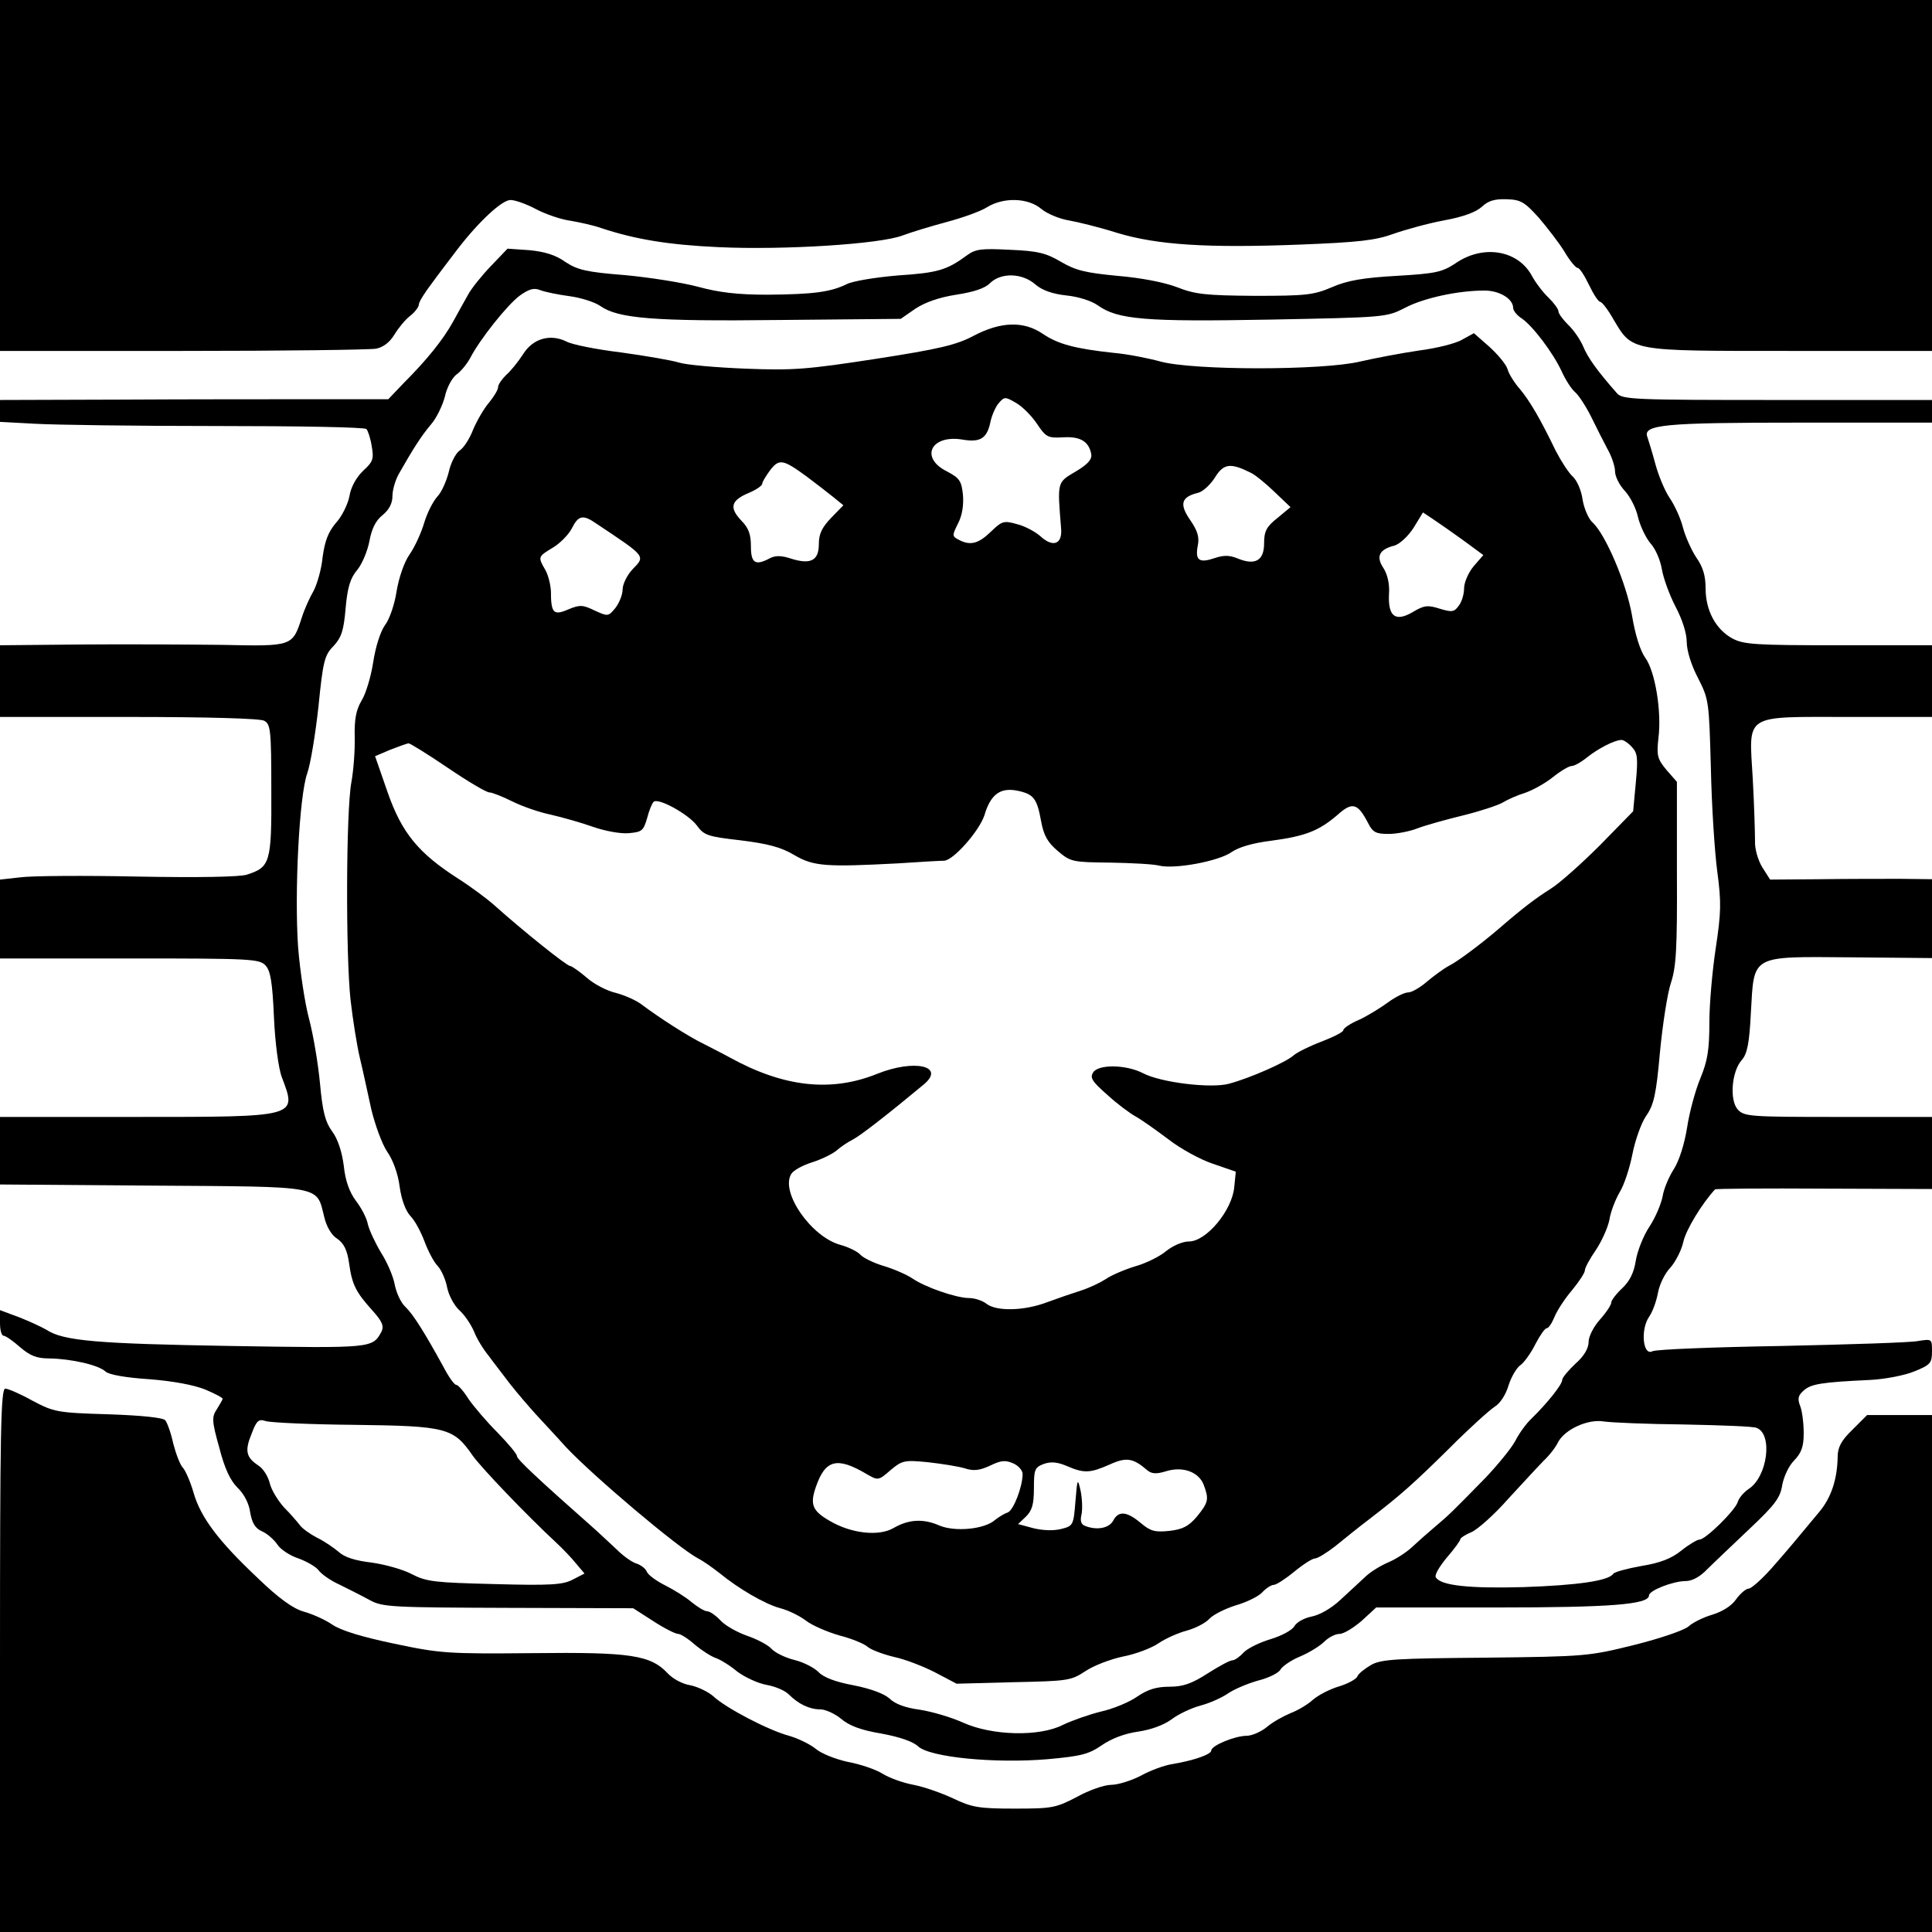
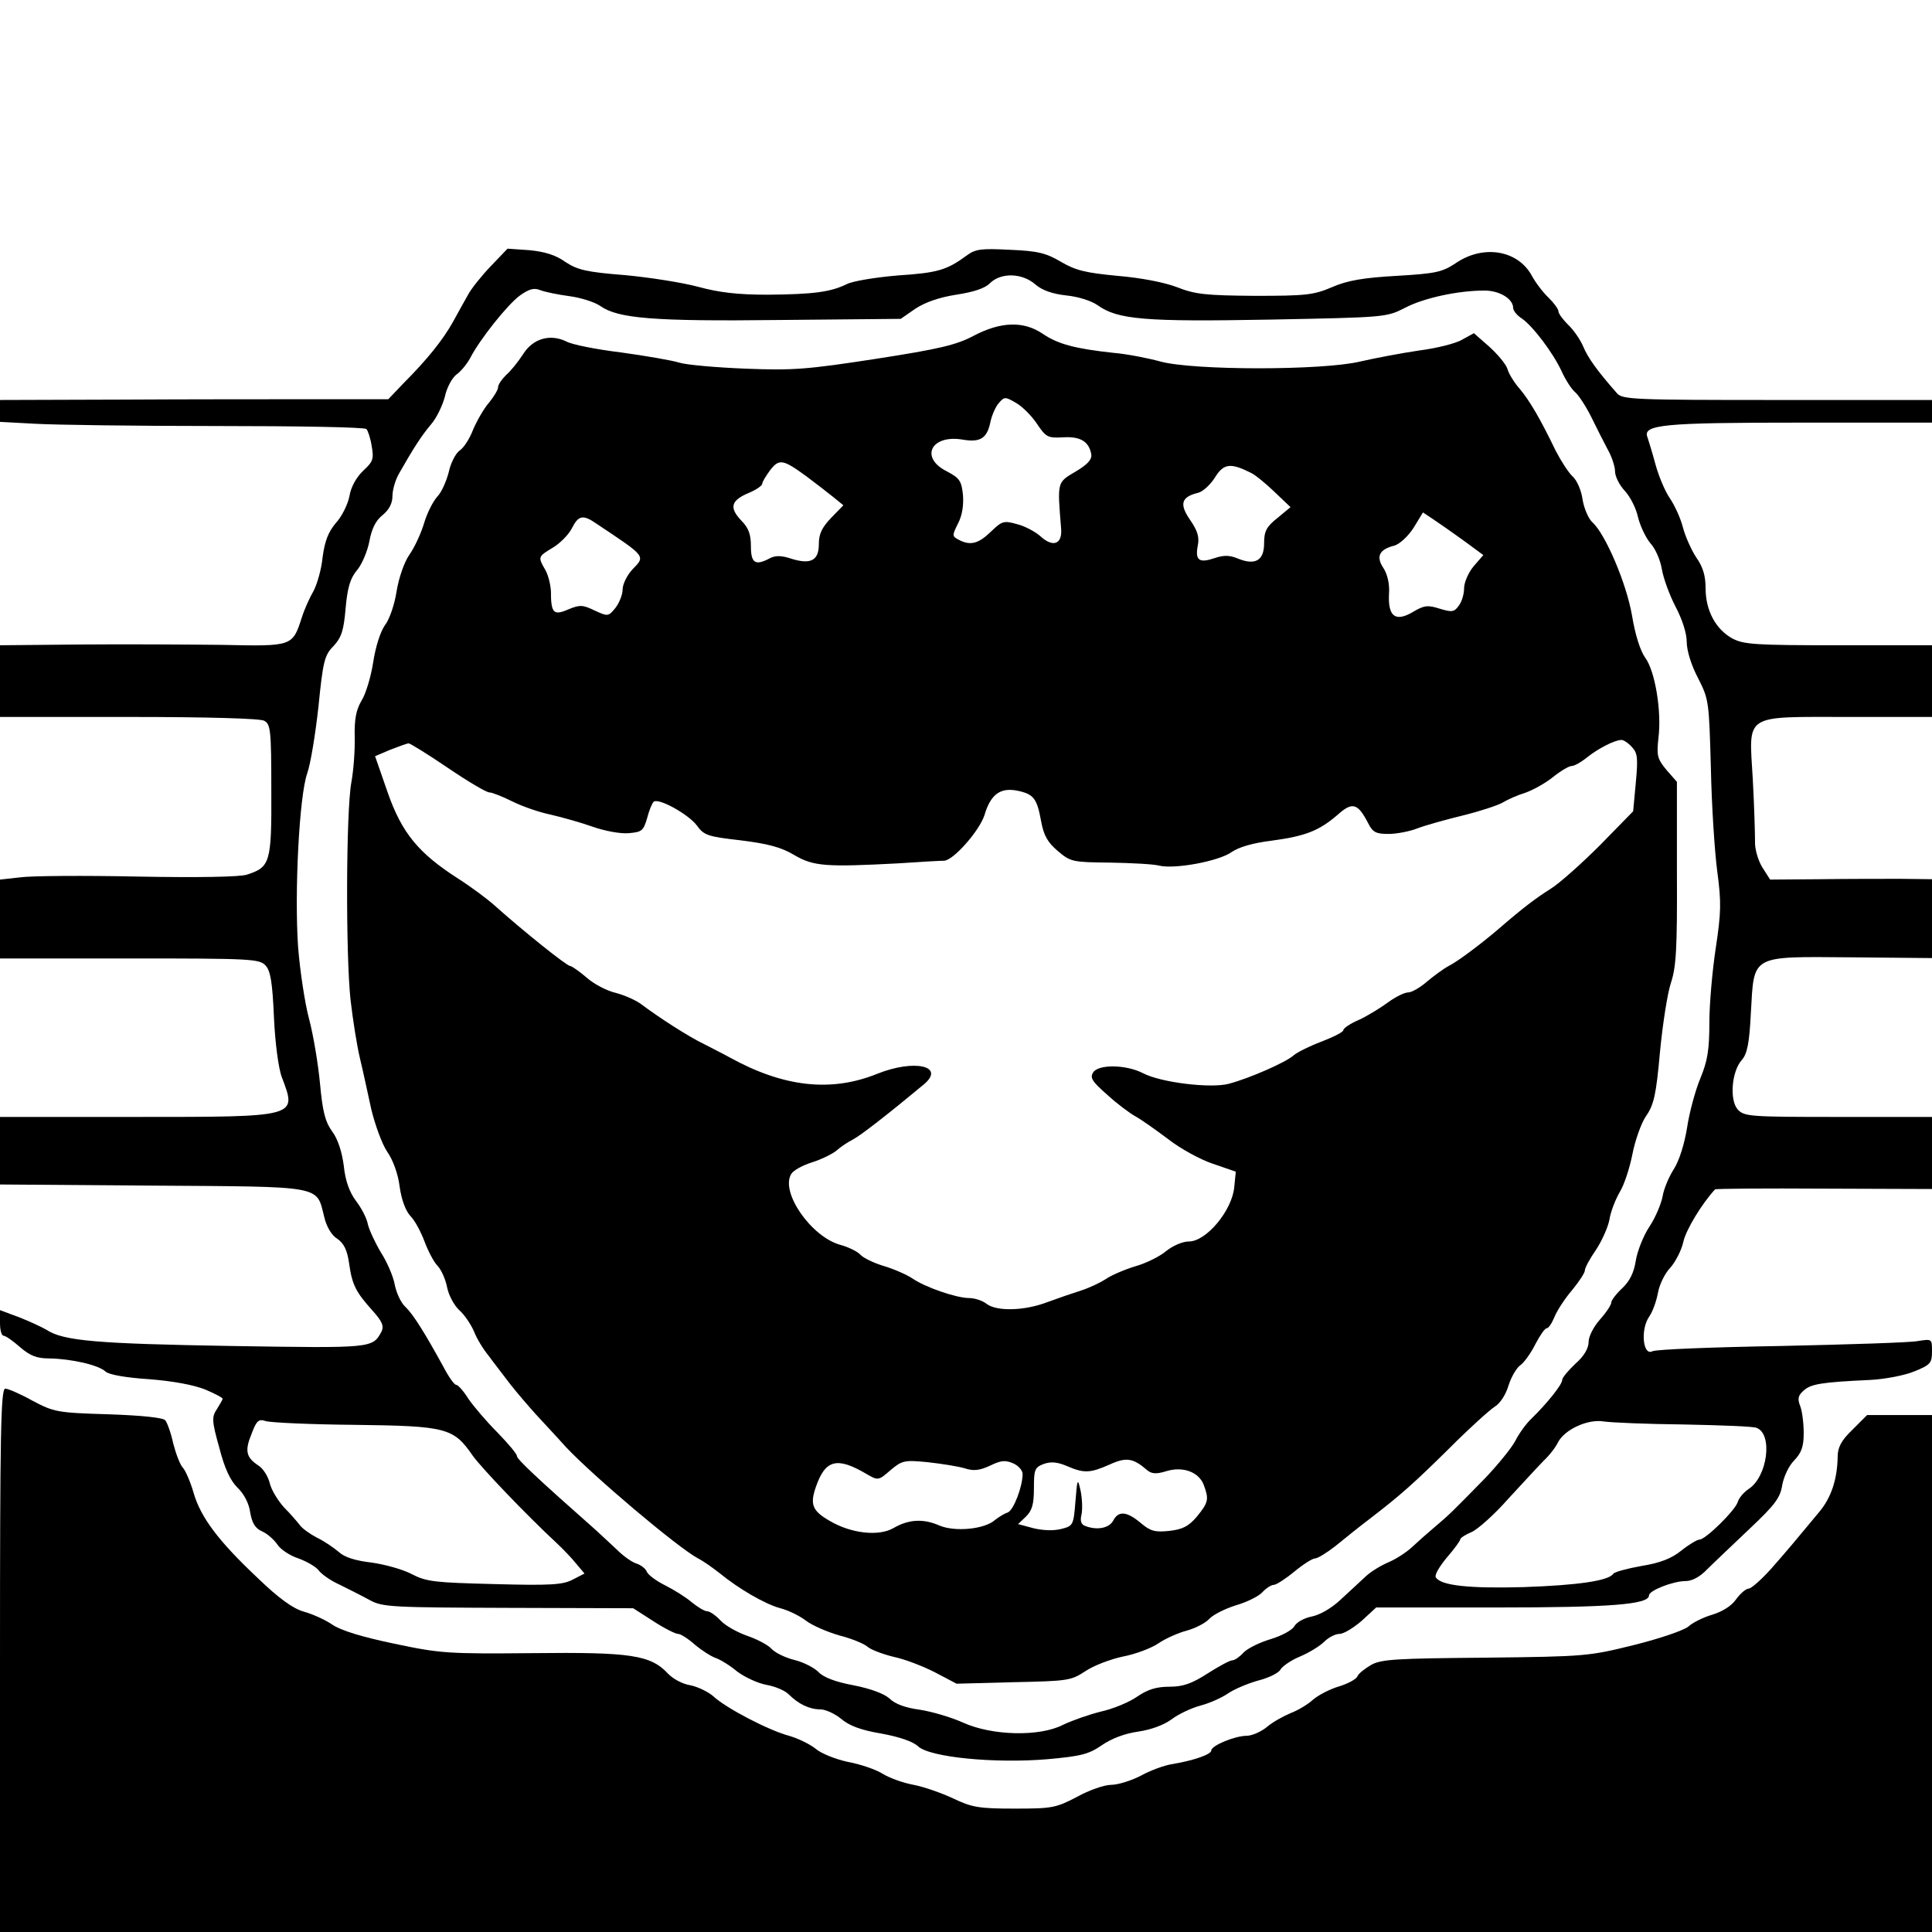
<svg xmlns="http://www.w3.org/2000/svg" version="1.0" width="512pt" height="512pt" viewBox="0 0 512 512" preserveAspectRatio="xMidYMid meet">
  <g transform="translate(0,512) scale(0.1,-0.1)" fill="#000000" stroke="none">
-     <path d="M0 4655 l0 -465 484 0 c266 0 497 3 513 6 19 4 36 17 48 37 11 18 29 40 42 50 13 10 23 24 23 30 0 7 16 32 35 57 18 25 49 65 67 89 56 73 118 131 141 131 12 0 43 -11 69 -25 25 -13 66 -27 90 -30 23 -4 61 -12 83 -20 88 -29 176 -44 310 -50 172 -8 427 8 487 31 24 9 77 25 118 36 41 11 89 28 106 39 44 27 109 25 144 -5 16 -13 48 -26 72 -30 23 -4 81 -18 128 -33 106 -32 237 -41 490 -31 150 6 195 11 242 28 31 11 92 28 135 36 50 9 85 22 100 36 17 16 34 21 65 20 38 -1 48 -7 86 -49 23 -27 54 -67 68 -90 14 -24 30 -43 35 -43 5 0 18 -20 30 -45 12 -25 25 -45 30 -45 4 0 20 -20 34 -45 52 -87 40 -85 469 -85 l376 0 0 465 0 465 -2560 0 -2560 0 0 -465z" />
    <path d="M1301 4415 c-25 -26 -52 -60 -60 -75 -9 -16 -27 -48 -40 -72 -26 -47 -68 -100 -132 -164 l-40 -42 -192 0 c-106 0 -337 0 -514 -1 l-323 -1 0 -29 0 -29 93 -5 c50 -3 267 -6 481 -6 214 0 392 -3 397 -8 4 -4 11 -25 14 -45 6 -34 4 -41 -22 -65 -18 -17 -33 -43 -37 -68 -4 -21 -20 -54 -36 -71 -20 -24 -29 -47 -35 -90 -3 -33 -15 -73 -24 -90 -10 -17 -24 -48 -31 -70 -25 -77 -24 -77 -210 -73 -91 1 -261 2 -377 1 l-213 -2 0 -95 0 -95 341 0 c209 0 348 -4 359 -10 17 -9 19 -24 19 -184 1 -193 -3 -204 -65 -224 -19 -6 -128 -8 -289 -5 -142 3 -282 2 -311 -2 l-54 -6 0 -105 0 -104 343 0 c323 0 345 -1 361 -19 13 -14 18 -45 22 -137 3 -67 12 -136 21 -159 40 -106 46 -105 -389 -105 l-358 0 0 -89 0 -90 404 -3 c456 -3 434 1 455 -82 6 -27 20 -50 35 -59 17 -12 26 -29 31 -64 8 -58 18 -77 62 -126 26 -29 31 -41 24 -56 -24 -44 -23 -44 -398 -38 -353 6 -445 13 -490 43 -12 7 -44 22 -72 33 l-51 19 0 -34 c0 -19 4 -34 10 -34 5 0 25 -14 43 -30 27 -23 44 -30 78 -30 57 -1 130 -17 149 -35 9 -8 53 -16 115 -20 64 -5 117 -15 148 -27 26 -11 47 -22 47 -25 0 -2 -7 -14 -15 -27 -14 -21 -14 -31 6 -102 14 -55 29 -87 48 -106 17 -16 31 -42 34 -66 5 -28 13 -42 31 -50 14 -6 32 -22 41 -35 8 -13 34 -30 56 -37 22 -8 46 -22 53 -31 7 -10 32 -28 57 -39 24 -12 60 -30 80 -41 33 -18 60 -19 366 -20 l331 -1 53 -34 c29 -19 59 -34 66 -34 7 0 27 -13 45 -29 18 -15 43 -31 55 -35 12 -4 38 -20 57 -36 20 -15 55 -31 77 -35 23 -4 49 -15 59 -25 26 -26 55 -40 84 -40 13 0 38 -11 55 -25 21 -18 52 -30 106 -39 49 -9 84 -21 98 -34 31 -29 203 -46 344 -34 88 8 108 13 143 37 26 18 61 31 96 36 34 5 67 17 88 32 18 14 52 30 77 37 24 6 57 21 73 32 16 11 51 26 79 34 28 7 55 20 60 29 5 9 28 25 52 35 24 10 53 28 64 39 12 12 30 21 41 21 11 0 37 16 59 35 l38 35 317 0 c305 0 406 8 406 32 0 13 64 38 97 38 17 0 38 11 57 31 17 17 68 65 112 107 68 64 82 83 87 116 4 22 17 51 32 66 19 20 25 36 25 72 0 26 -4 58 -9 71 -8 20 -6 29 9 42 19 17 45 22 176 28 39 2 92 12 118 23 42 17 46 22 46 53 0 33 0 33 -38 27 -20 -4 -183 -9 -362 -13 -179 -3 -332 -9 -341 -14 -25 -13 -32 57 -9 91 10 14 20 43 24 65 4 22 19 52 33 66 13 15 29 45 34 68 7 32 49 101 84 139 2 2 132 3 289 2 l286 -1 0 96 0 95 -248 0 c-235 0 -250 1 -267 20 -22 25 -16 101 11 131 14 16 20 43 24 125 9 155 -3 149 265 147 l215 -2 0 105 0 104 -82 1 c-46 0 -142 0 -215 -1 l-132 -1 -21 33 c-11 18 -20 49 -19 68 0 19 -2 94 -6 166 -10 175 -28 164 257 164 l218 0 0 95 0 95 -248 0 c-220 0 -251 2 -281 18 -44 24 -71 74 -71 133 0 33 -7 57 -25 82 -13 20 -29 56 -35 79 -6 24 -22 59 -35 78 -13 19 -30 60 -38 90 -8 30 -18 62 -21 71 -14 34 43 39 405 39 l349 0 0 30 0 30 -410 0 c-378 0 -411 1 -425 18 -52 59 -77 94 -89 123 -8 19 -26 45 -40 58 -14 14 -26 30 -26 36 0 6 -12 22 -26 36 -14 13 -35 40 -46 61 -38 66 -129 80 -201 30 -35 -23 -52 -27 -155 -33 -88 -5 -131 -12 -172 -30 -49 -21 -70 -23 -205 -23 -130 1 -158 4 -206 23 -34 13 -97 25 -158 30 -83 8 -110 14 -149 37 -39 23 -61 29 -135 32 -77 4 -92 2 -115 -15 -53 -39 -77 -46 -183 -53 -59 -5 -120 -15 -135 -23 -43 -21 -88 -27 -210 -28 -80 0 -129 6 -184 21 -41 11 -129 25 -195 31 -102 8 -125 14 -157 35 -25 18 -54 27 -95 31 l-58 4 -44 -46z m1443 -49 c19 -16 46 -25 82 -29 31 -3 66 -14 83 -26 53 -38 125 -44 455 -38 307 6 310 6 359 31 49 26 140 46 211 46 40 0 76 -22 76 -46 0 -7 10 -20 23 -28 29 -20 83 -91 106 -141 10 -22 26 -47 36 -55 9 -8 28 -37 42 -65 13 -27 33 -66 43 -85 11 -19 20 -46 20 -59 0 -14 12 -37 26 -52 14 -15 30 -46 35 -70 6 -24 21 -55 33 -69 13 -14 26 -44 30 -68 4 -24 20 -68 36 -99 18 -34 30 -71 30 -94 0 -23 12 -62 30 -96 29 -57 29 -62 34 -238 2 -99 10 -223 17 -275 11 -82 10 -109 -4 -202 -9 -59 -17 -148 -17 -198 0 -73 -5 -102 -24 -148 -13 -31 -29 -90 -35 -130 -7 -44 -21 -88 -35 -110 -13 -20 -27 -53 -30 -73 -4 -20 -19 -56 -35 -80 -16 -24 -32 -65 -36 -90 -5 -32 -16 -54 -36 -73 -16 -15 -29 -32 -29 -38 0 -6 -13 -26 -30 -45 -17 -19 -30 -45 -30 -59 0 -17 -12 -38 -35 -58 -19 -18 -35 -37 -35 -43 0 -12 -39 -61 -81 -102 -15 -14 -34 -41 -43 -59 -10 -19 -45 -62 -79 -98 -89 -91 -96 -98 -134 -130 -19 -16 -46 -40 -61 -54 -15 -14 -43 -32 -62 -40 -19 -8 -46 -24 -60 -37 -14 -13 -44 -41 -67 -62 -24 -23 -56 -41 -77 -45 -20 -4 -40 -15 -46 -26 -6 -10 -33 -25 -63 -34 -30 -9 -62 -25 -72 -36 -10 -11 -23 -20 -29 -20 -7 0 -36 -16 -66 -35 -42 -27 -65 -35 -101 -35 -34 0 -57 -7 -85 -26 -21 -15 -65 -33 -97 -40 -32 -8 -77 -24 -100 -35 -62 -32 -188 -29 -265 6 -31 14 -82 29 -114 34 -38 5 -66 15 -81 30 -15 13 -50 26 -96 35 -48 9 -79 21 -92 35 -11 11 -39 26 -64 32 -24 6 -51 19 -61 30 -9 10 -38 25 -64 34 -26 9 -58 27 -70 40 -13 14 -29 25 -36 25 -7 0 -25 11 -41 24 -15 13 -47 33 -71 45 -24 12 -45 28 -48 36 -3 8 -15 17 -26 21 -12 3 -36 20 -54 38 -18 17 -43 40 -56 52 -154 136 -208 187 -208 195 0 6 -23 33 -51 62 -29 29 -63 69 -77 89 -13 21 -28 38 -33 38 -5 0 -20 21 -34 48 -50 91 -80 139 -101 159 -12 11 -24 38 -28 59 -4 22 -20 59 -36 84 -15 25 -31 59 -35 75 -3 17 -18 45 -32 63 -17 23 -28 53 -32 93 -5 38 -16 71 -31 91 -18 25 -25 51 -32 127 -5 53 -18 130 -29 171 -11 41 -24 127 -29 190 -10 145 3 400 24 460 9 25 22 105 30 178 12 120 16 136 40 160 21 23 27 41 32 101 5 56 13 80 31 101 13 16 27 50 32 76 6 33 17 55 35 69 17 14 26 31 26 50 0 17 8 44 18 61 37 65 58 98 84 129 15 17 31 51 37 74 5 24 19 49 30 58 12 8 28 28 37 44 25 49 99 142 132 166 24 17 37 21 54 14 13 -5 48 -12 78 -16 30 -4 67 -16 81 -26 47 -33 140 -41 476 -37 l320 3 39 27 c26 17 63 30 108 37 46 7 77 17 90 31 29 28 85 27 120 -4z m-1803 -3022 c243 -3 261 -8 312 -82 23 -32 139 -154 224 -233 15 -14 38 -38 50 -53 l22 -26 -31 -16 c-26 -14 -60 -16 -207 -12 -158 4 -180 6 -219 26 -24 13 -72 26 -107 31 -43 5 -72 14 -87 28 -13 11 -39 29 -58 38 -19 10 -40 25 -46 34 -7 9 -25 30 -42 47 -16 18 -33 46 -37 63 -4 17 -17 39 -30 47 -33 22 -37 39 -18 85 13 35 19 39 37 33 12 -4 118 -9 237 -10z m3521 1 c98 -2 185 -5 193 -9 44 -16 29 -130 -21 -162 -13 -9 -26 -24 -29 -35 -7 -22 -85 -99 -101 -99 -6 0 -28 -13 -48 -29 -26 -21 -56 -33 -106 -41 -39 -7 -72 -16 -75 -21 -12 -18 -92 -30 -237 -35 -145 -4 -220 4 -233 26 -4 6 10 29 29 52 20 23 36 45 36 49 0 3 13 12 30 19 16 7 60 46 97 88 38 41 80 87 94 101 15 14 32 36 38 49 18 34 79 62 121 55 19 -3 115 -7 212 -8z" />
    <path d="M2580 4230 c-45 -24 -91 -35 -259 -61 -182 -28 -219 -31 -345 -26 -77 3 -157 10 -176 16 -19 6 -89 18 -154 27 -66 8 -131 21 -145 29 -43 21 -89 8 -115 -34 -13 -20 -33 -45 -45 -55 -11 -11 -21 -25 -21 -32 0 -7 -11 -25 -24 -41 -14 -16 -32 -48 -42 -71 -9 -24 -25 -49 -36 -56 -11 -8 -24 -34 -29 -58 -6 -23 -19 -53 -30 -64 -11 -12 -27 -43 -35 -70 -8 -27 -25 -64 -39 -84 -14 -20 -28 -61 -34 -97 -5 -34 -19 -75 -31 -90 -12 -17 -25 -58 -31 -98 -6 -39 -20 -85 -31 -102 -14 -24 -19 -48 -18 -95 1 -35 -3 -90 -9 -122 -14 -78 -15 -456 -2 -576 6 -52 17 -122 25 -155 8 -33 21 -94 30 -135 10 -41 28 -91 42 -112 15 -21 29 -59 33 -92 5 -36 16 -65 29 -79 12 -12 28 -43 37 -67 9 -24 24 -54 35 -65 10 -11 21 -36 25 -57 4 -20 18 -47 32 -60 14 -12 31 -38 39 -56 7 -19 25 -48 39 -65 13 -18 39 -51 57 -75 18 -23 49 -59 68 -80 19 -21 55 -59 79 -86 72 -77 298 -268 351 -296 14 -7 39 -25 57 -39 50 -41 120 -82 161 -93 20 -5 51 -20 68 -33 17 -13 57 -30 88 -39 32 -8 66 -22 75 -30 9 -8 41 -20 70 -27 29 -6 78 -25 109 -41 l57 -30 151 4 c143 3 152 4 190 29 22 15 67 32 100 39 32 6 75 22 94 35 19 13 53 28 76 34 22 6 49 20 59 31 10 11 42 27 71 36 28 8 60 24 69 34 10 11 24 20 31 20 6 0 31 16 54 35 23 19 48 35 55 35 7 0 31 15 53 32 22 18 63 51 92 73 82 63 117 94 214 190 50 50 103 98 117 107 15 9 30 33 37 57 7 22 21 46 31 53 10 7 28 32 40 56 12 23 25 42 30 42 5 0 14 14 21 31 7 17 28 49 47 71 18 22 33 45 33 51 0 7 13 31 29 54 16 24 32 60 36 80 3 21 16 54 27 73 12 19 27 65 34 101 7 36 23 82 36 101 21 30 27 57 37 169 7 74 20 157 29 184 14 42 17 90 16 291 l0 242 -28 32 c-24 29 -26 38 -21 84 9 71 -9 178 -35 213 -13 18 -27 62 -35 112 -15 86 -70 214 -104 246 -11 9 -23 37 -27 61 -3 24 -15 51 -26 61 -11 10 -31 41 -45 68 -41 85 -69 133 -96 165 -14 16 -29 40 -32 52 -4 13 -26 39 -48 59 l-41 36 -31 -17 c-16 -10 -68 -23 -115 -29 -47 -7 -116 -20 -155 -29 -99 -24 -443 -24 -530 0 -33 9 -89 20 -125 23 -101 11 -146 23 -186 50 -51 35 -112 33 -184 -5z m168 -233 c24 -36 29 -38 69 -36 46 3 69 -11 75 -45 2 -14 -10 -27 -42 -46 -49 -29 -48 -26 -38 -150 4 -43 -22 -52 -56 -20 -13 11 -40 26 -61 31 -35 10 -40 8 -69 -20 -33 -32 -55 -38 -86 -21 -17 9 -17 11 -1 43 11 21 15 48 13 75 -4 38 -9 45 -43 63 -72 36 -42 98 42 84 47 -8 65 3 74 48 4 18 14 40 22 49 15 17 17 17 46 0 16 -9 41 -34 55 -55z m-610 -140 c24 -18 55 -42 70 -54 l27 -22 -32 -33 c-25 -26 -33 -43 -33 -70 0 -44 -22 -55 -75 -38 -24 8 -40 8 -54 1 -39 -21 -51 -14 -51 31 0 32 -6 49 -26 69 -32 34 -27 53 21 73 19 8 35 19 35 24 0 5 10 21 21 36 24 31 34 29 97 -17z m1177 10 c11 -5 39 -28 62 -50 l43 -41 -35 -29 c-29 -23 -35 -35 -35 -67 0 -46 -24 -59 -70 -40 -22 9 -37 9 -61 1 -41 -14 -52 -6 -45 32 5 23 0 40 -20 69 -29 42 -24 61 21 72 13 3 33 22 45 41 23 37 41 39 95 12z m563 -179 l53 -39 -26 -30 c-14 -17 -25 -43 -25 -58 0 -15 -6 -36 -14 -46 -12 -17 -18 -18 -51 -8 -31 10 -41 9 -71 -9 -46 -27 -66 -12 -63 48 2 26 -4 52 -15 69 -20 30 -11 49 29 59 14 4 36 24 51 47 l25 41 27 -18 c15 -10 51 -35 80 -56z m-2297 44 c132 -88 130 -85 95 -121 -14 -15 -26 -39 -26 -53 0 -14 -9 -36 -19 -49 -19 -23 -20 -23 -55 -7 -31 15 -39 16 -70 3 -39 -17 -46 -10 -46 48 -1 18 -7 43 -15 57 -20 34 -19 35 19 58 19 11 42 34 51 51 18 36 30 38 66 13z m2744 -592 c15 -16 16 -30 10 -95 l-7 -75 -87 -89 c-48 -48 -107 -101 -131 -116 -41 -26 -73 -50 -140 -108 -47 -40 -107 -85 -131 -97 -13 -7 -39 -26 -57 -41 -18 -16 -41 -29 -50 -29 -10 0 -34 -12 -53 -26 -19 -14 -53 -35 -76 -46 -24 -10 -43 -23 -43 -28 0 -5 -26 -18 -57 -30 -32 -12 -66 -29 -75 -37 -20 -18 -115 -60 -171 -75 -47 -13 -181 3 -228 28 -45 23 -118 24 -132 2 -9 -14 -3 -24 37 -59 26 -24 61 -50 76 -58 16 -9 54 -36 86 -60 32 -25 85 -54 118 -65 l61 -21 -4 -40 c-5 -62 -74 -145 -120 -145 -17 0 -42 -11 -60 -25 -16 -14 -54 -33 -83 -41 -29 -9 -64 -24 -78 -34 -14 -9 -43 -23 -65 -30 -22 -7 -63 -21 -90 -31 -60 -23 -134 -25 -161 -4 -10 8 -31 15 -45 15 -35 0 -118 29 -151 52 -15 10 -49 25 -76 33 -27 8 -55 22 -62 30 -7 8 -31 20 -53 26 -77 21 -160 140 -130 188 5 9 30 23 56 31 25 8 53 22 64 31 10 9 29 22 43 29 21 11 93 67 188 146 59 49 -25 68 -124 28 -122 -49 -247 -35 -389 43 -16 9 -48 25 -69 36 -42 20 -122 72 -167 106 -15 11 -45 24 -68 30 -22 5 -57 23 -76 40 -20 17 -40 31 -44 31 -9 0 -125 93 -201 161 -19 17 -62 49 -95 70 -106 68 -150 121 -188 230 l-33 95 40 17 c23 9 45 17 49 17 4 0 51 -29 104 -65 53 -36 102 -65 110 -65 7 0 35 -11 61 -24 26 -13 72 -29 102 -35 30 -7 80 -21 111 -32 31 -11 73 -19 95 -17 35 3 39 6 49 40 5 20 13 39 17 43 12 12 93 -33 115 -63 19 -26 29 -29 116 -39 72 -9 107 -18 142 -39 51 -30 84 -32 275 -22 58 4 113 7 122 7 25 1 94 80 107 121 16 54 41 73 85 65 45 -9 54 -20 65 -81 7 -38 17 -56 44 -79 34 -29 39 -30 139 -31 57 -1 115 -4 130 -8 42 -10 159 12 192 36 19 13 56 24 105 30 90 12 126 26 175 68 40 36 54 32 82 -22 12 -24 21 -28 54 -28 22 0 57 7 77 15 21 8 75 23 120 34 45 11 93 27 105 34 13 8 40 20 60 26 20 7 53 25 74 42 20 16 42 29 49 29 7 0 25 10 41 23 29 23 71 45 90 46 6 1 19 -8 29 -19z m-1285 -1916 c12 -10 24 -11 50 -3 45 14 87 -2 100 -36 14 -38 13 -46 -18 -84 -22 -26 -38 -34 -73 -38 -38 -4 -50 -1 -76 21 -37 31 -59 33 -73 6 -11 -20 -43 -26 -74 -14 -11 4 -14 13 -10 30 3 13 2 41 -2 62 -8 36 -9 35 -14 -27 -5 -63 -6 -65 -38 -73 -20 -5 -48 -4 -73 2 l-41 11 21 20 c16 16 21 32 21 75 0 49 2 55 25 64 19 7 36 6 62 -5 46 -20 62 -19 114 4 44 20 62 17 99 -15z m-744 -10 c31 -18 32 -18 64 10 31 26 37 27 99 21 36 -4 80 -11 97 -16 24 -8 40 -6 68 7 29 14 40 15 61 6 14 -6 25 -19 25 -28 0 -34 -24 -96 -39 -102 -9 -3 -24 -12 -34 -20 -28 -25 -106 -32 -147 -15 -43 19 -82 17 -123 -7 -39 -22 -112 -14 -169 20 -45 26 -52 43 -36 89 25 73 56 81 134 35z" />
    <path d="M0 720 l0 -720 2560 0 2560 0 0 685 0 685 -86 0 -86 0 -39 -39 c-30 -29 -39 -47 -39 -72 -1 -59 -17 -108 -49 -146 -68 -82 -83 -100 -127 -150 -26 -29 -53 -53 -60 -53 -7 0 -22 -13 -33 -28 -12 -18 -37 -33 -63 -41 -24 -7 -52 -21 -63 -31 -11 -10 -75 -32 -143 -49 -121 -30 -129 -31 -395 -34 -235 -2 -276 -4 -303 -19 -17 -10 -34 -23 -37 -31 -3 -7 -25 -19 -48 -26 -24 -7 -55 -23 -69 -35 -14 -13 -41 -29 -60 -36 -19 -8 -48 -24 -63 -37 -16 -13 -40 -23 -53 -23 -31 0 -94 -26 -94 -39 0 -10 -44 -26 -103 -36 -21 -3 -59 -17 -84 -31 -25 -13 -61 -24 -78 -24 -18 0 -59 -14 -91 -32 -56 -29 -65 -31 -165 -31 -94 0 -113 3 -163 27 -30 14 -78 31 -105 36 -27 5 -64 18 -83 30 -18 11 -59 25 -92 31 -32 7 -70 22 -85 35 -15 12 -46 27 -70 34 -53 14 -167 73 -201 105 -14 12 -41 25 -61 29 -20 3 -46 17 -59 31 -46 49 -98 57 -358 54 -224 -2 -244 -1 -367 25 -86 18 -142 35 -165 51 -19 13 -53 28 -75 34 -28 8 -65 34 -122 89 -103 97 -151 160 -170 226 -8 28 -21 58 -28 66 -8 8 -19 38 -26 65 -6 28 -16 55 -21 61 -5 7 -62 13 -151 16 -136 4 -144 6 -201 36 -32 18 -65 32 -72 32 -12 0 -14 -120 -14 -720z" />
  </g>
</svg>